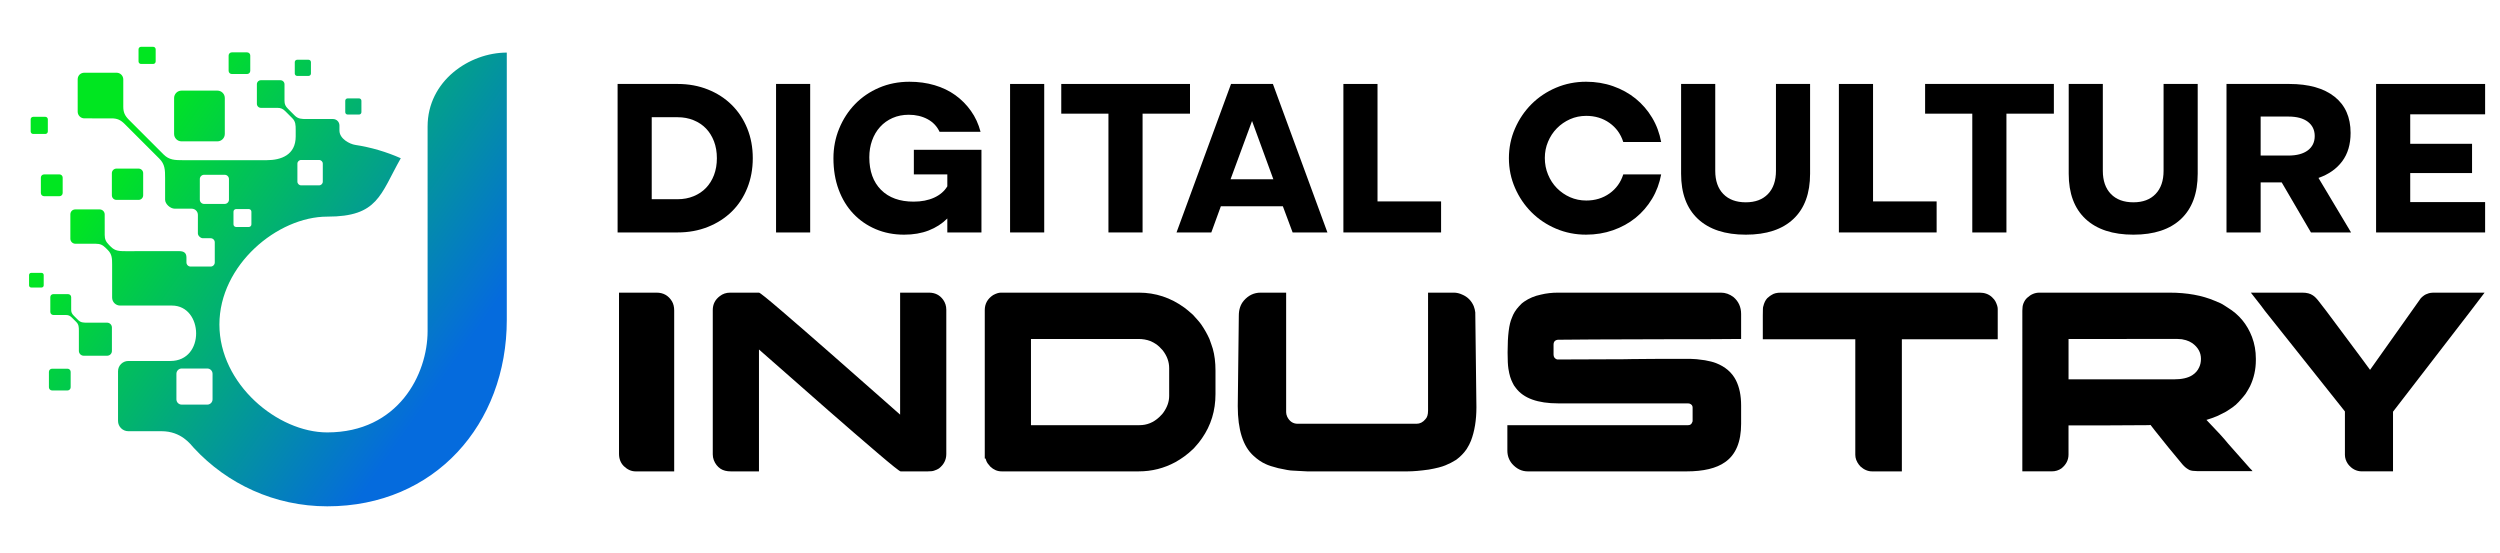
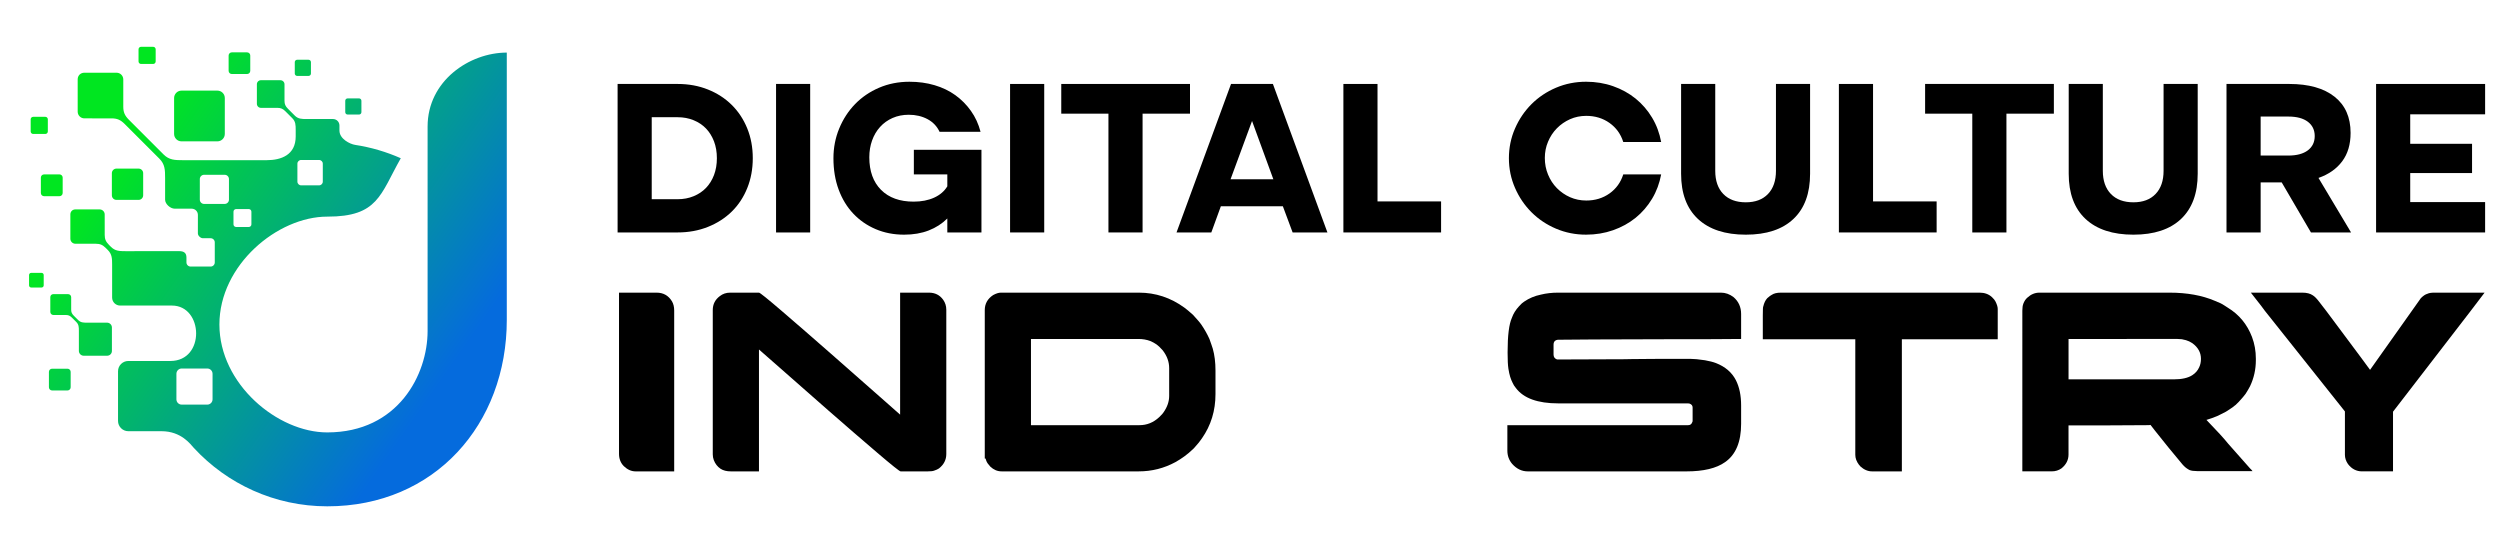
<svg xmlns="http://www.w3.org/2000/svg" version="1.1" id="Calque_1" x="0px" y="0px" width="235px" height="51.993px" viewBox="0 0 235 51.993" enable-background="new 0 0 235 51.993" xml:space="preserve">
  <g>
    <linearGradient id="SVGID_1_" gradientUnits="userSpaceOnUse" x1="43.549" y1="32.923" x2="13.199" y2="11.731">
      <stop offset="0" style="stop-color:#056BDD" />
      <stop offset="1" style="stop-color:#00E620" />
    </linearGradient>
    <path fill-rule="evenodd" clip-rule="evenodd" fill="url(#SVGID_1_)" d="M18.783,18.769c0,0.22,0.18,0.4,0.399,0.4l1.94,0   c0.22,0,0.4-0.18,0.4-0.399v-1.94c0-0.219-0.18-0.4-0.4-0.4h-1.94c-0.219,0-0.399,0.181-0.399,0.4V18.769L18.783,18.769z    M47.638,4.943v25.131c0,9.794-6.761,17.52-16.871,17.52c-4.957,0-9.42-2.112-12.54-5.482c-0.317-0.343-1.176-1.579-3.05-1.579   h-3.119c-0.53,0-0.964-0.434-0.964-0.963v-4.673c0-0.53,0.434-0.965,0.964-0.965h3.956c3.303,0,3.107-5.21,0.145-5.21h-4.872   c-0.411,0-0.748-0.336-0.748-0.749v-3.101c0-0.569-0.009-0.974-0.403-1.368l-0.188-0.187c-0.299-0.3-0.538-0.404-0.937-0.404H7.089   c-0.262,0-0.475-0.213-0.475-0.473v-2.293c0-0.127,0.051-0.243,0.133-0.329c0.085-0.083,0.202-0.133,0.328-0.133H9.37   c0.259,0,0.472,0.213,0.472,0.473l0.001,1.925c0,0.397,0.104,0.636,0.402,0.936l0.188,0.188c0.394,0.394,0.801,0.403,1.37,0.403   l5.037-0.003c0.445,0,0.686,0.167,0.686,0.598v0.463c0,0.213,0.175,0.389,0.389,0.389h1.886c0.214,0,0.388-0.175,0.388-0.389   v-1.886c0-0.214-0.174-0.389-0.39-0.389h-0.729c-0.217,0-0.469-0.236-0.469-0.453l0.001-1.741c0-0.322-0.263-0.584-0.583-0.584   h-1.594c-0.413,0-0.905-0.435-0.905-0.848v-2.031c0-0.755-0.011-1.295-0.534-1.817l-3.258-3.258   c-0.396-0.396-0.715-0.535-1.242-0.535H7.93c-0.345,0-0.628-0.283-0.628-0.628V7.449c0-0.168,0.068-0.322,0.177-0.436   c0.113-0.109,0.267-0.177,0.436-0.177h3.046c0.346,0,0.628,0.283,0.628,0.629v2.559c0,0.526,0.139,0.844,0.535,1.241l3.257,3.258   c0.522,0.522,1.064,0.534,1.819,0.534h7.862c1.361,0,2.734-0.487,2.734-2.228v-0.622c0-0.458-0.007-0.786-0.324-1.101l-0.643-0.644   c-0.241-0.241-0.434-0.324-0.754-0.324l-1.548,0c-0.209,0-0.38-0.17-0.38-0.38V7.912c0-0.101,0.041-0.194,0.107-0.264   c0.069-0.066,0.162-0.107,0.263-0.107h1.845c0.209,0,0.381,0.171,0.381,0.38v1.55c0,0.318,0.084,0.511,0.323,0.751l0.643,0.644   c0.318,0.316,0.645,0.322,1.102,0.322h2.494c0.331,0,0.603,0.272,0.603,0.604v0.48c0,0.788,0.989,1.272,1.475,1.347   c1.504,0.23,2.943,0.658,4.291,1.255c-1.938,3.424-2.131,5.495-6.908,5.489c-4.672-0.004-10.142,4.541-10.142,10.141   c0,5.601,5.47,10.146,10.142,10.143c6.68-0.007,9.428-5.47,9.428-9.521V11.891C40.194,7.601,44.127,4.943,47.638,4.943   L47.638,4.943z M21.947,21.091c0,0.135,0.111,0.246,0.247,0.246h1.192c0.136,0,0.246-0.11,0.246-0.246v-1.192   c0-0.136-0.11-0.247-0.246-0.247h-1.192c-0.136,0-0.247,0.11-0.247,0.247V21.091L21.947,21.091z M16.583,37.538   c0,0.274,0.224,0.496,0.497,0.496h2.404c0.272,0,0.496-0.222,0.496-0.496v-2.403c0-0.273-0.224-0.496-0.496-0.496h-2.404   c-0.272,0-0.497,0.223-0.497,0.496V37.538L16.583,37.538z M27.956,17.074c0,0.191,0.157,0.349,0.35,0.349h1.689   c0.191,0,0.348-0.157,0.348-0.348v-1.69c0-0.191-0.156-0.347-0.348-0.347h-1.689c-0.192,0-0.35,0.156-0.35,0.347V17.074   L27.956,17.074z M10.515,18.36c0,0.236,0.192,0.43,0.43,0.43h2.082c0.237,0,0.431-0.193,0.431-0.43v-2.083   c0-0.236-0.194-0.429-0.431-0.429h-2.082c-0.237,0-0.43,0.194-0.43,0.429V18.36L10.515,18.36z M3.841,18.144v-1.452   c0-0.165,0.134-0.299,0.3-0.299h1.451c0.164,0,0.299,0.135,0.299,0.299v1.452c0,0.165-0.135,0.299-0.3,0.299h-1.45   C3.975,18.442,3.841,18.308,3.841,18.144L3.841,18.144L3.841,18.144z M10.39,33.307c0.081-0.081,0.13-0.194,0.13-0.315v-2.207   c0-0.249-0.205-0.454-0.454-0.454H8.182c-0.346,0-0.593-0.006-0.833-0.245l-0.414-0.413c-0.181-0.181-0.244-0.326-0.244-0.567   v-1.171c0-0.158-0.129-0.286-0.288-0.286H5.009c-0.077,0-0.147,0.03-0.198,0.079c-0.051,0.052-0.082,0.123-0.082,0.199v1.395   c0,0.158,0.129,0.288,0.288,0.288h1.17c0.241,0,0.387,0.063,0.568,0.244l0.413,0.411c0.24,0.24,0.246,0.487,0.246,0.834v1.885   c0,0.25,0.205,0.455,0.455,0.455h2.205C10.195,33.438,10.309,33.388,10.39,33.307L10.39,33.307L10.39,33.307z M16.365,12.59   c0,0.384,0.314,0.697,0.696,0.697h3.375c0.383,0,0.696-0.313,0.696-0.697V9.215c0-0.384-0.313-0.697-0.696-0.697h-3.375   c-0.382,0-0.696,0.313-0.696,0.697V12.59L16.365,12.59z M21.49,6.66c0,0.163,0.134,0.297,0.297,0.297h1.442   c0.164,0,0.296-0.134,0.296-0.297V5.218c0-0.163-0.133-0.296-0.296-0.296h-1.442c-0.164,0-0.297,0.134-0.297,0.296V6.66L21.49,6.66   z M13.022,5.776L13.022,5.776c0,0.13,0.105,0.236,0.234,0.236h1.141c0.131,0,0.236-0.106,0.236-0.236V4.634   c0-0.128-0.105-0.234-0.236-0.234h-1.141c-0.129,0-0.234,0.105-0.234,0.234V5.776L13.022,5.776z M2.884,12.358v-1.143   c0-0.129,0.105-0.234,0.236-0.234h1.141c0.13,0,0.235,0.105,0.235,0.234v1.143c0,0.13-0.105,0.234-0.235,0.234H3.12   C2.989,12.593,2.884,12.488,2.884,12.358L2.884,12.358L2.884,12.358z M4.598,36.404c0,0.164,0.135,0.3,0.298,0.3h1.448   c0.166,0,0.299-0.136,0.299-0.3v-1.449c0-0.163-0.134-0.297-0.299-0.297H4.896c-0.164,0-0.298,0.134-0.298,0.297V36.404   L4.598,36.404z M2.732,26.825v-0.975c0-0.109,0.09-0.201,0.201-0.201h0.975c0.111,0,0.201,0.091,0.201,0.201v0.975   c0,0.111-0.09,0.202-0.201,0.202H2.933C2.822,27.027,2.732,26.937,2.732,26.825L2.732,26.825L2.732,26.825z M32.454,10.545   c0,0.121,0.1,0.222,0.222,0.222h1.075c0.122,0,0.222-0.101,0.222-0.222V9.471c0-0.122-0.1-0.222-0.222-0.222h-1.075   c-0.122,0-0.222,0.1-0.222,0.222V10.545L32.454,10.545z M27.709,6.914c0,0.122,0.101,0.223,0.222,0.223h1.074   c0.122,0,0.223-0.101,0.223-0.223V5.84c0-0.123-0.101-0.223-0.223-0.223h-1.074c-0.122,0-0.222,0.1-0.222,0.223V6.914z" />
    <g>
      <g>
        <path d="M58.054,21.85V7.892h5.646c1.027,0,1.975,0.174,2.843,0.521c0.868,0.347,1.615,0.83,2.239,1.448     c0.625,0.618,1.111,1.354,1.458,2.208c0.348,0.854,0.521,1.788,0.521,2.801c0,1.014-0.173,1.953-0.521,2.813     c-0.347,0.861-0.833,1.598-1.458,2.208c-0.625,0.612-1.371,1.091-2.239,1.438c-0.868,0.347-1.816,0.521-2.843,0.521H58.054z      M61.262,18.726h2.438c0.542,0,1.042-0.094,1.499-0.282c0.459-0.188,0.848-0.448,1.167-0.781s0.57-0.736,0.751-1.208     c0.179-0.472,0.27-1,0.27-1.584c0-0.583-0.091-1.11-0.27-1.582c-0.182-0.473-0.432-0.876-0.751-1.209     c-0.319-0.332-0.708-0.593-1.167-0.78c-0.457-0.188-0.958-0.281-1.499-0.281h-2.438V18.726z" />
        <path d="M72.949,7.892h3.208V21.85h-3.208V7.892z" />
        <path d="M84.989,22.059c-0.974,0-1.865-0.174-2.677-0.521c-0.813-0.347-1.513-0.833-2.104-1.458     c-0.59-0.624-1.049-1.377-1.375-2.26c-0.327-0.882-0.489-1.865-0.489-2.948c0-0.985,0.18-1.917,0.542-2.792     c0.361-0.875,0.856-1.638,1.488-2.291c0.633-0.652,1.386-1.167,2.26-1.542c0.876-0.375,1.825-0.563,2.853-0.563     c0.848,0,1.636,0.108,2.364,0.324c0.73,0.215,1.379,0.527,1.949,0.936c0.569,0.41,1.059,0.904,1.468,1.48     c0.411,0.575,0.712,1.232,0.906,1.968h-3.854c-0.236-0.514-0.61-0.909-1.124-1.188c-0.515-0.277-1.105-0.417-1.772-0.417     c-0.556,0-1.062,0.101-1.52,0.302c-0.458,0.202-0.852,0.483-1.177,0.844c-0.327,0.361-0.577,0.784-0.75,1.271     c-0.174,0.487-0.261,1.014-0.261,1.583c0,1.305,0.37,2.325,1.104,3.062c0.737,0.737,1.758,1.105,3.062,1.105     c0.737,0,1.377-0.125,1.927-0.375c0.549-0.249,0.961-0.604,1.24-1.063v-1.124h-3.146v-2.313h6.354v7.771h-3.208v-1.313     c-0.487,0.486-1.071,0.861-1.75,1.126C86.621,21.927,85.849,22.059,84.989,22.059z" />
        <path d="M94.947,7.892h3.21V21.85h-3.21V7.892z" />
        <path d="M104.194,10.684h-4.435V7.892h12.101v2.792h-4.458V21.85h-3.208V10.684z" />
        <path d="M115.717,7.892h3.936l5.125,13.958h-3.271l-0.917-2.458h-5.831l-0.895,2.458h-3.271L115.717,7.892z M119.695,16.851     l-2.003-5.479l-2.02,5.479H119.695z" />
        <path d="M126.279,7.892h3.207v11.041h5.976v2.917h-9.183V7.892z" />
        <path d="M141.837,14.871c0-0.985,0.191-1.917,0.574-2.792c0.38-0.875,0.9-1.638,1.551-2.291c0.654-0.652,1.421-1.167,2.303-1.542     c0.882-0.375,1.825-0.563,2.825-0.563c0.898,0,1.747,0.139,2.538,0.417c0.792,0.277,1.497,0.666,2.118,1.166     c0.616,0.5,1.133,1.098,1.55,1.792c0.418,0.694,0.699,1.459,0.854,2.292h-3.562c-0.237-0.75-0.666-1.347-1.291-1.792     c-0.626-0.444-1.354-0.667-2.188-0.667c-0.543,0-1.052,0.104-1.523,0.313c-0.47,0.209-0.882,0.494-1.239,0.855     c-0.354,0.36-0.631,0.781-0.83,1.26c-0.204,0.479-0.303,0.989-0.303,1.53c0,0.556,0.099,1.076,0.303,1.563     c0.199,0.486,0.476,0.91,0.83,1.271c0.357,0.361,0.77,0.646,1.239,0.854c0.472,0.207,0.98,0.312,1.523,0.312     c0.834,0,1.563-0.222,2.188-0.666c0.625-0.445,1.054-1.042,1.291-1.792h3.562c-0.155,0.833-0.437,1.597-0.854,2.292     c-0.417,0.694-0.934,1.292-1.55,1.792c-0.621,0.5-1.326,0.888-2.118,1.166c-0.791,0.278-1.64,0.417-2.538,0.417     c-1,0-1.943-0.188-2.825-0.563c-0.882-0.376-1.648-0.888-2.303-1.542c-0.65-0.652-1.171-1.416-1.551-2.291     C142.028,16.788,141.837,15.857,141.837,14.871z" />
        <path d="M164.107,22.059c-1.945,0-3.444-0.493-4.501-1.479c-1.054-0.985-1.583-2.402-1.583-4.249V7.892h3.21v8.167     c0,0.93,0.252,1.656,0.758,2.177c0.509,0.521,1.211,0.781,2.116,0.781c0.888,0,1.583-0.26,2.083-0.781     c0.499-0.521,0.75-1.247,0.75-2.177V7.892h3.208v8.438c0,1.847-0.52,3.264-1.563,4.249     C167.544,21.565,166.051,22.059,164.107,22.059z" />
        <path d="M172.855,7.892h3.211v11.041h5.977v2.917h-9.188V7.892z" />
        <path d="M185.396,10.684h-4.436V7.892h12.104v2.792h-4.459V21.85h-3.21V10.684z" />
        <path d="M200.542,22.059c-1.944,0-3.445-0.493-4.502-1.479c-1.054-0.985-1.581-2.402-1.581-4.249V7.892h3.207v8.167     c0,0.93,0.254,1.656,0.76,2.177c0.508,0.521,1.211,0.781,2.116,0.781c0.889,0,1.582-0.26,2.082-0.781     c0.5-0.521,0.752-1.247,0.752-2.177V7.892h3.208v8.438c0,1.847-0.523,3.264-1.563,4.249     C203.978,21.565,202.484,22.059,200.542,22.059z" />
        <path d="M215.187,7.892c1.833,0,3.252,0.4,4.262,1.199c1.005,0.798,1.507,1.934,1.507,3.405c0,1.071-0.262,1.959-0.79,2.667     c-0.528,0.708-1.271,1.229-2.229,1.563l3.063,5.125h-3.771l-2.751-4.708h-1.977v4.708h-3.21V7.892H215.187z M215.104,14.622     c0.791,0,1.402-0.164,1.834-0.49c0.428-0.326,0.646-0.774,0.646-1.343s-0.218-1.018-0.646-1.343     c-0.432-0.327-1.043-0.49-1.834-0.49h-2.603v3.667H215.104z" />
        <path d="M223.352,7.892h10.249v2.854h-7.04v2.771h5.812v2.75h-5.812v2.729h7.04v2.854h-10.249V7.892z" />
      </g>
      <g>
        <path d="M58.186,27.509h3.534c0.634,0,1.116,0.273,1.447,0.819c0.137,0.233,0.207,0.522,0.207,0.868V44.31h-3.631     c-0.394,0-0.764-0.165-1.109-0.496c-0.298-0.304-0.447-0.692-0.447-1.157V27.509z" />
        <path d="M68.632,27.509h2.712c0.088,0,0.813,0.582,2.17,1.747c1.359,1.167,2.889,2.496,4.589,3.988     c1.7,1.49,3.211,2.82,4.529,3.986l1.979,1.747V27.509h2.713c0.57,0,1.016,0.224,1.339,0.676c0.191,0.273,0.289,0.583,0.289,0.93     v13.564c0,0.54-0.229,0.991-0.688,1.353c-0.121,0.081-0.27,0.149-0.447,0.205c-0.112,0.048-0.317,0.073-0.615,0.073h-2.544     c-0.096,0-0.828-0.585-2.195-1.752c-1.367-1.164-2.902-2.493-4.606-3.982c-1.704-1.493-3.217-2.82-4.535-3.987l-1.979-1.737     V44.31h-2.641c-0.394,0-0.715-0.083-0.964-0.242c-0.299-0.2-0.512-0.475-0.641-0.82c-0.064-0.169-0.097-0.351-0.097-0.542V29.148     c0-0.547,0.221-0.983,0.665-1.314C67.939,27.618,68.261,27.509,68.632,27.509z" />
        <path d="M94.078,27.509h12.988c1.554,0,2.976,0.471,4.27,1.411c0.2,0.146,0.475,0.374,0.819,0.688     c0.396,0.426,0.666,0.746,0.809,0.963c0.283,0.419,0.523,0.849,0.723,1.291c0.058,0.152,0.117,0.325,0.183,0.519     c0.041,0.129,0.083,0.262,0.132,0.396c0.169,0.597,0.254,1.28,0.254,2.052v2.22c0,1.551-0.422,2.934-1.268,4.147     c-0.144,0.227-0.397,0.539-0.761,0.941c-0.342,0.33-0.642,0.583-0.891,0.759c-0.265,0.194-0.546,0.376-0.846,0.543     c-1.067,0.579-2.216,0.87-3.447,0.87H94.15c-0.395,0-0.748-0.151-1.062-0.448c-0.201-0.217-0.325-0.398-0.374-0.542     c-0.024-0.047-0.048-0.12-0.072-0.218h-0.074V29.148c0-0.594,0.263-1.064,0.785-1.41C93.635,27.586,93.875,27.509,94.078,27.509z      M96.911,31.862v8.104h10.205c0.692,0,1.307-0.249,1.842-0.747c0.243-0.232,0.383-0.389,0.423-0.47     c0.347-0.499,0.521-1.01,0.521-1.533v-2.615c0-0.596-0.206-1.154-0.613-1.677c-0.227-0.258-0.418-0.438-0.57-0.543     c-0.202-0.137-0.396-0.245-0.59-0.324c-0.338-0.13-0.718-0.194-1.135-0.194H96.911z" />
-         <path d="M122.878,44.31c-0.62-0.025-1.075-0.049-1.363-0.073c-0.225,0-0.68-0.078-1.362-0.229     c-0.517-0.129-0.912-0.258-1.183-0.387c-0.38-0.169-0.757-0.426-1.133-0.771c-0.988-0.884-1.487-2.441-1.487-4.669l0.099-8.513     c0-0.572,0.157-1.043,0.472-1.411c0.434-0.498,0.958-0.748,1.578-0.748h2.399v11.24c0,0.127,0.032,0.271,0.098,0.421     c0.218,0.442,0.549,0.664,0.988,0.664h11.168c0.323,0,0.6-0.141,0.831-0.422c0.172-0.168,0.254-0.438,0.254-0.809V27.532     c0-0.008,0-0.013,0-0.018s0.009-0.006,0.026-0.006h2.389c0.271,0,0.535,0.062,0.792,0.182c0.501,0.208,0.864,0.57,1.086,1.084     c0.074,0.193,0.123,0.392,0.146,0.591c0.071,5.275,0.107,8.247,0.107,8.914c0,1.212-0.171,2.266-0.516,3.159     c-0.09,0.232-0.224,0.489-0.401,0.772c-0.265,0.386-0.593,0.722-0.988,1.013c-0.33,0.208-0.668,0.381-1.013,0.519     c-0.347,0.145-0.862,0.276-1.558,0.398c-0.793,0.111-1.453,0.169-1.977,0.169H122.878z" />
        <path d="M146.456,27.509h15.315c0.417,0,0.813,0.14,1.182,0.42c0.475,0.41,0.712,0.939,0.712,1.582v2.352h-0.023     c-1.125,0.017-3.508,0.025-7.141,0.025c-2.861,0.014-5.08,0.021-6.658,0.021c-1.647,0.018-2.768,0.027-3.364,0.027     c-0.12,0-0.228,0.037-0.325,0.12c-0.08,0.079-0.12,0.196-0.12,0.349v0.917c0,0.218,0.092,0.365,0.277,0.445     c0.025,0.008,0.042,0.014,0.061,0.02c0.017,0.003,0.036,0.005,0.06,0.005c3.649-0.017,5.732-0.024,6.249-0.024     c0.128,0,0.359-0.003,0.697-0.013c0.951-0.016,2.75-0.023,5.403-0.023h0.098c0.346,0,0.808,0.044,1.385,0.132     c0.42,0.074,0.766,0.162,1.037,0.266c0.869,0.339,1.494,0.874,1.871,1.604c0.328,0.645,0.494,1.437,0.494,2.377v1.725     c0,1.705-0.502,2.906-1.509,3.605c-0.811,0.579-2.022,0.87-3.63,0.87h-14.915c-0.565,0-1.054-0.239-1.474-0.712     c-0.298-0.356-0.445-0.768-0.445-1.242v-2.39h16.991c0.194,0,0.322-0.091,0.386-0.276c0.017-0.025,0.029-0.048,0.031-0.074     c0.003-0.023,0.006-0.037,0.006-0.047v-1.265c0-0.171-0.092-0.292-0.277-0.363c-0.049-0.017-0.097-0.023-0.146-0.023h-12.205     c-1.928,0-3.257-0.479-3.979-1.437c-0.146-0.176-0.251-0.341-0.313-0.494c-0.081-0.153-0.158-0.342-0.229-0.566     c-0.065-0.208-0.12-0.466-0.169-0.771c-0.049-0.33-0.073-0.817-0.073-1.46v-0.097c0-1.551,0.134-2.62,0.398-3.207     c0.136-0.396,0.366-0.764,0.688-1.11c0.179-0.2,0.333-0.34,0.47-0.423c0.467-0.32,0.991-0.541,1.58-0.661     C145.351,27.57,145.885,27.509,146.456,27.509z" />
        <path d="M167.404,27.509h18.682c0.466,0,0.852,0.14,1.157,0.42c0.169,0.162,0.277,0.296,0.325,0.399     c0.144,0.283,0.218,0.518,0.218,0.711v2.849h-9.011V44.31h-2.797c-0.394,0-0.766-0.158-1.108-0.472     c-0.009-0.008-0.017-0.019-0.025-0.035c-0.023-0.025-0.057-0.061-0.098-0.109c-0.231-0.306-0.349-0.618-0.349-0.94V31.888h-8.694     v-2.22c0-0.572,0.014-0.861,0.046-0.869c0.074-0.322,0.197-0.579,0.374-0.771c0.194-0.171,0.334-0.273,0.423-0.314     C166.75,27.577,167.036,27.509,167.404,27.509z" />
        <path d="M191.705,27.509h12.23c1.647,0,3.071,0.259,4.267,0.771c0.243,0.098,0.432,0.179,0.568,0.243     c0.201,0.111,0.415,0.245,0.641,0.397c1.068,0.651,1.827,1.571,2.279,2.761c0.24,0.637,0.36,1.311,0.36,2.025v0.157     c0,0.861-0.181,1.672-0.543,2.438c-0.112,0.215-0.251,0.456-0.423,0.722c-0.143,0.192-0.317,0.399-0.518,0.614     c-0.097,0.113-0.191,0.215-0.291,0.303l-0.12,0.12l-0.098,0.072l-0.18,0.146c-0.143,0.103-0.322,0.224-0.543,0.36     c-0.03,0.017-0.063,0.036-0.097,0.062c-0.218,0.11-0.411,0.212-0.592,0.3c-0.085,0.041-0.171,0.081-0.251,0.12     c-0.313,0.132-0.645,0.247-0.988,0.351c0.997,1.03,1.68,1.778,2.051,2.246c0.248,0.278,0.494,0.557,0.734,0.829     c0.46,0.531,0.897,1.026,1.314,1.484c0.131,0.12,0.205,0.205,0.228,0.253h-5.206c-0.3,0-0.532-0.032-0.701-0.095     c-0.05-0.025-0.093-0.049-0.134-0.074c-0.039-0.023-0.082-0.052-0.131-0.084c-0.169-0.113-0.36-0.301-0.568-0.568     c-0.764-0.906-1.571-1.9-2.423-2.978l-0.422-0.542c-0.026,0-0.072,0.007-0.146,0.022c-0.497,0-1.998,0.008-4.498,0.025h-3.063     v2.738c0,0.512-0.222,0.947-0.665,1.302c-0.266,0.186-0.568,0.278-0.916,0.278h-2.76V29.196c0-0.272,0.031-0.488,0.094-0.651     c0.035-0.096,0.09-0.208,0.172-0.337c0.055-0.079,0.123-0.156,0.205-0.229C190.911,27.665,191.288,27.509,191.705,27.509z      M194.443,31.862v3.798h9.878c0.771,0,1.356-0.132,1.76-0.396c0.287-0.185,0.503-0.43,0.64-0.735     c0.111-0.233,0.169-0.499,0.169-0.797c0-0.587-0.27-1.079-0.809-1.472c-0.081-0.056-0.166-0.104-0.253-0.145     c-0.024-0.009-0.05-0.02-0.073-0.035c-0.143-0.073-0.366-0.137-0.663-0.192c-0.097,0-0.228-0.009-0.396-0.025H194.443z" />
        <path d="M216.418,27.509c0.416,0,0.745,0.085,0.988,0.253c0.167,0.104,0.355,0.291,0.565,0.566l0.726,0.94     c0.47,0.637,1.016,1.365,1.633,2.19c0.614,0.823,1.163,1.559,1.646,2.208c0.482,0.645,0.754,1.013,0.809,1.101l4.775-6.739     c0.225-0.227,0.432-0.363,0.614-0.41c0.146-0.073,0.366-0.109,0.666-0.109h4.712c-0.071,0.104-0.533,0.713-1.391,1.827     c-0.856,1.113-1.842,2.391-2.956,3.835c-1.112,1.443-2.101,2.724-2.96,3.842l-1.302,1.688v5.608h-2.919     c-0.523,0-0.963-0.23-1.314-0.688c-0.194-0.28-0.288-0.571-0.288-0.868v-4.077l-7.541-9.479c0-0.022-0.431-0.585-1.302-1.688     H216.418z" />
      </g>
    </g>
  </g>
</svg>